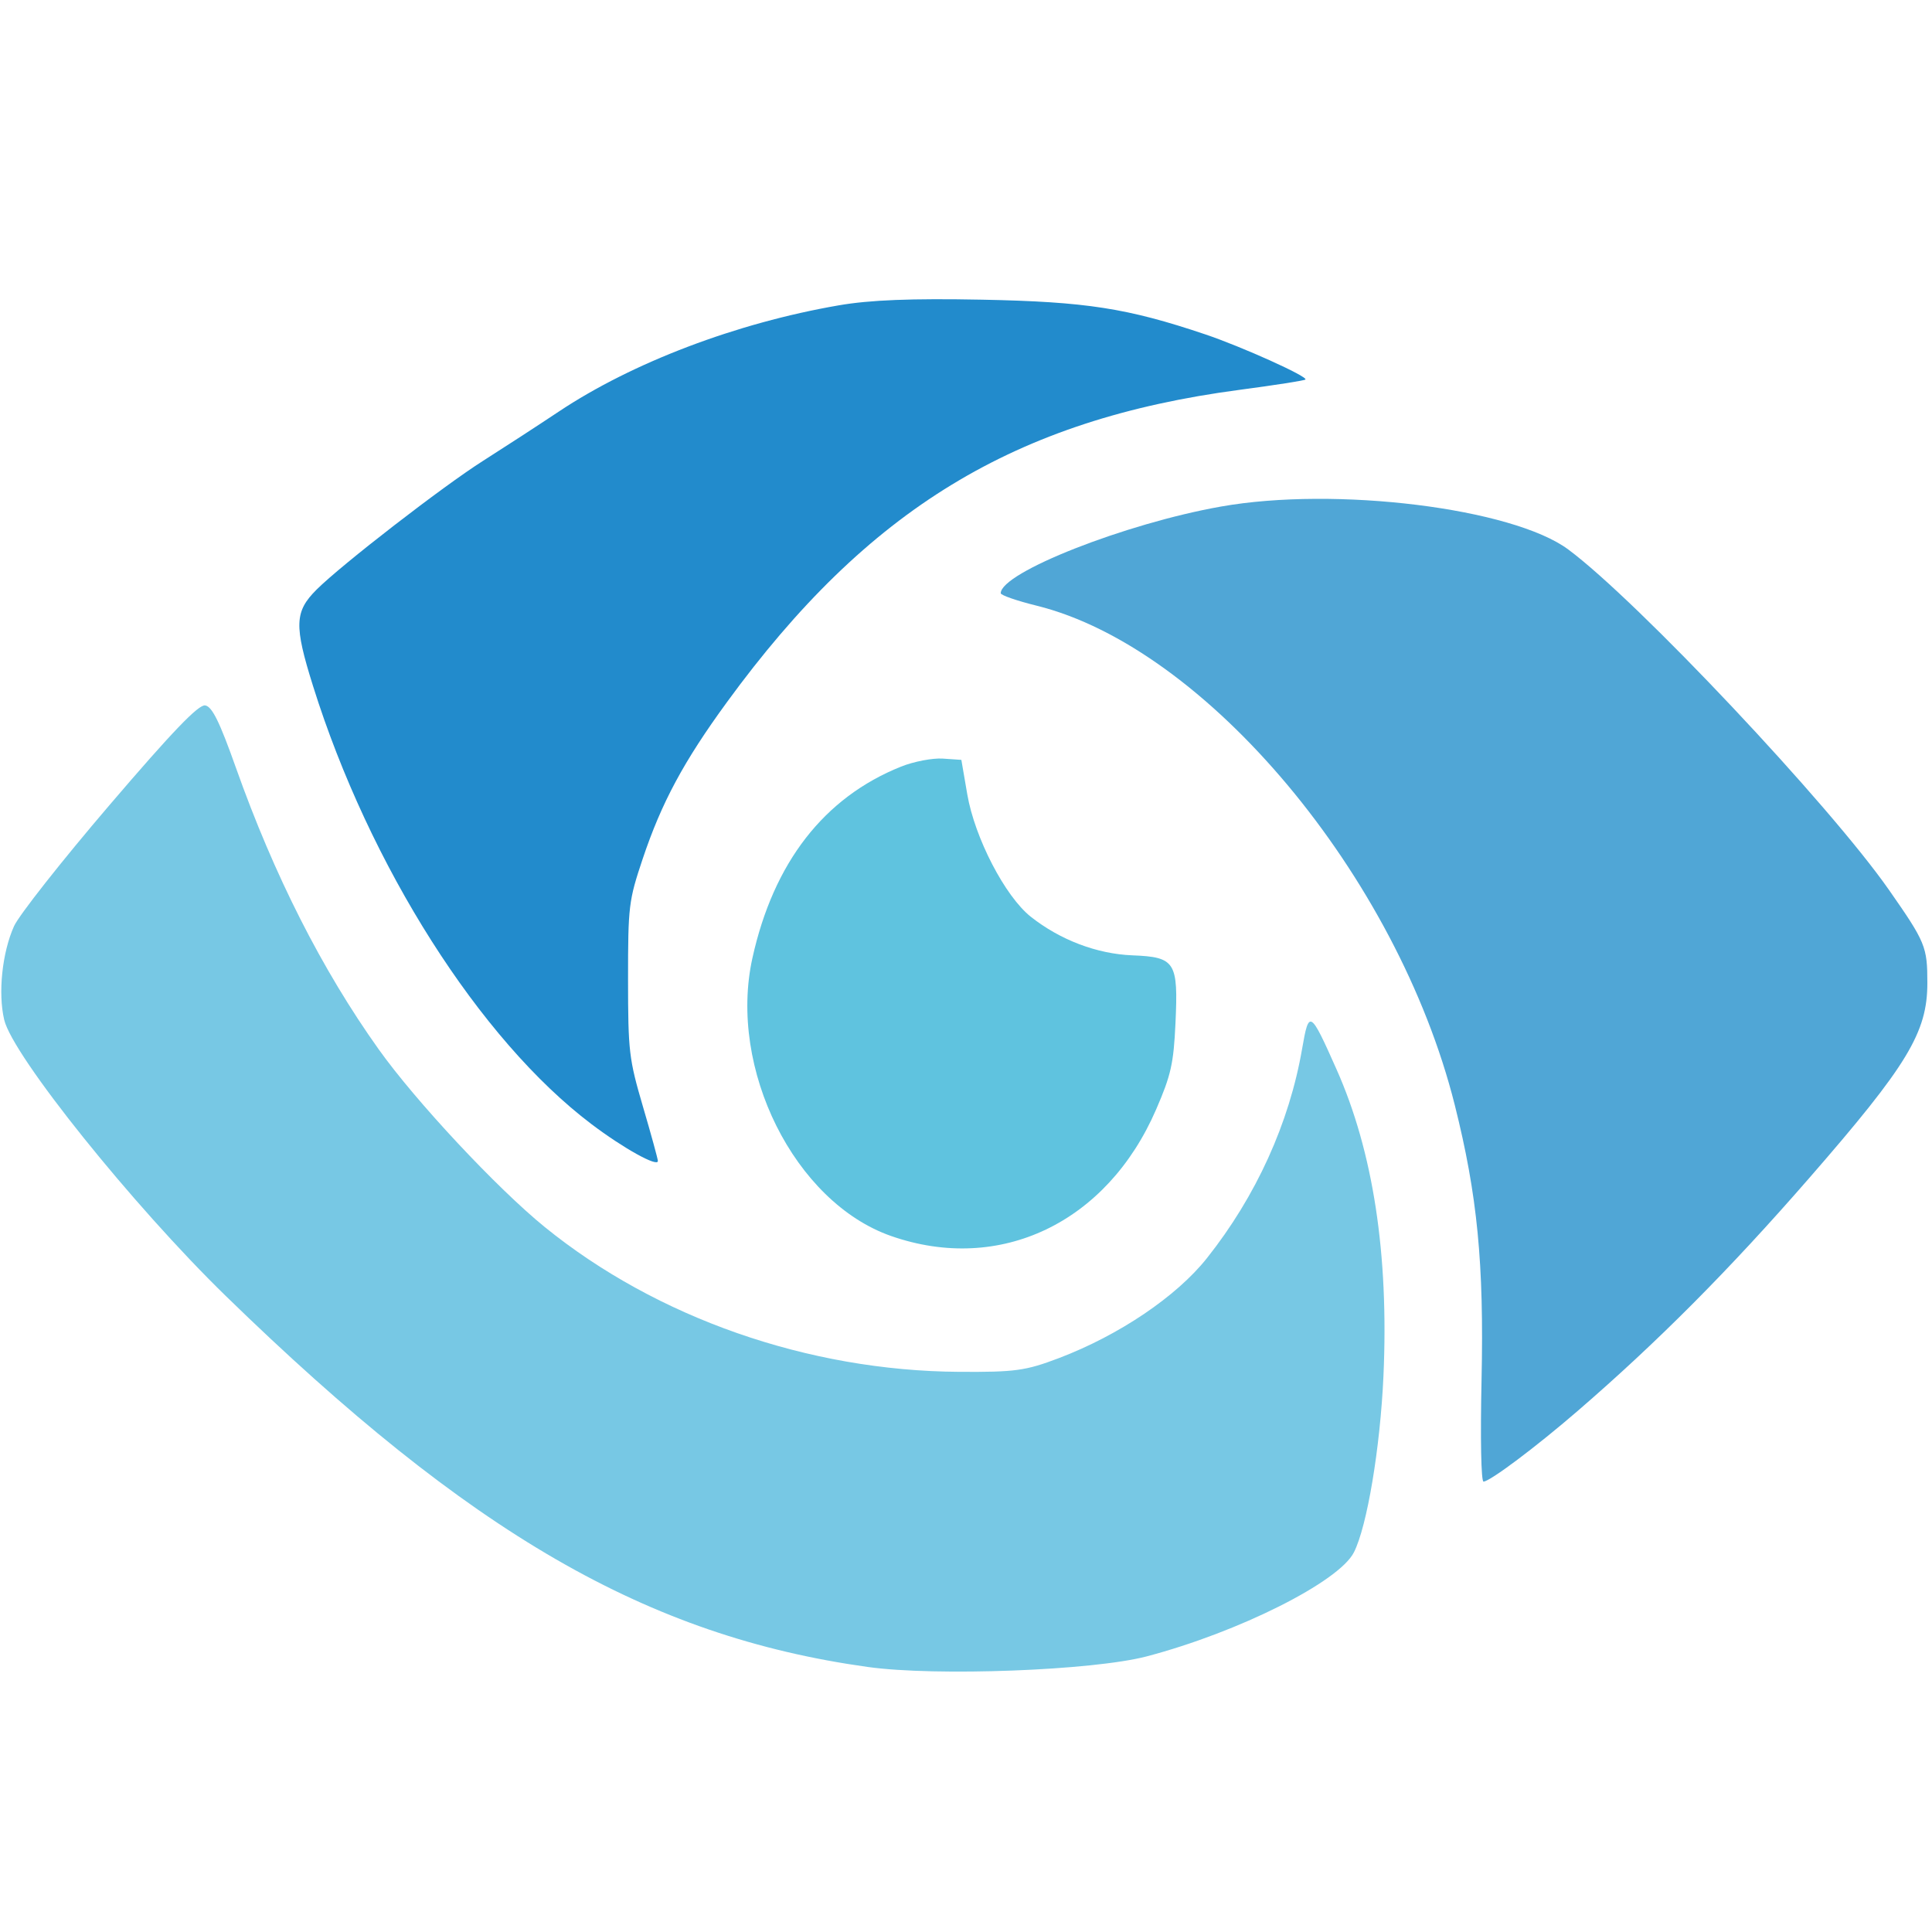
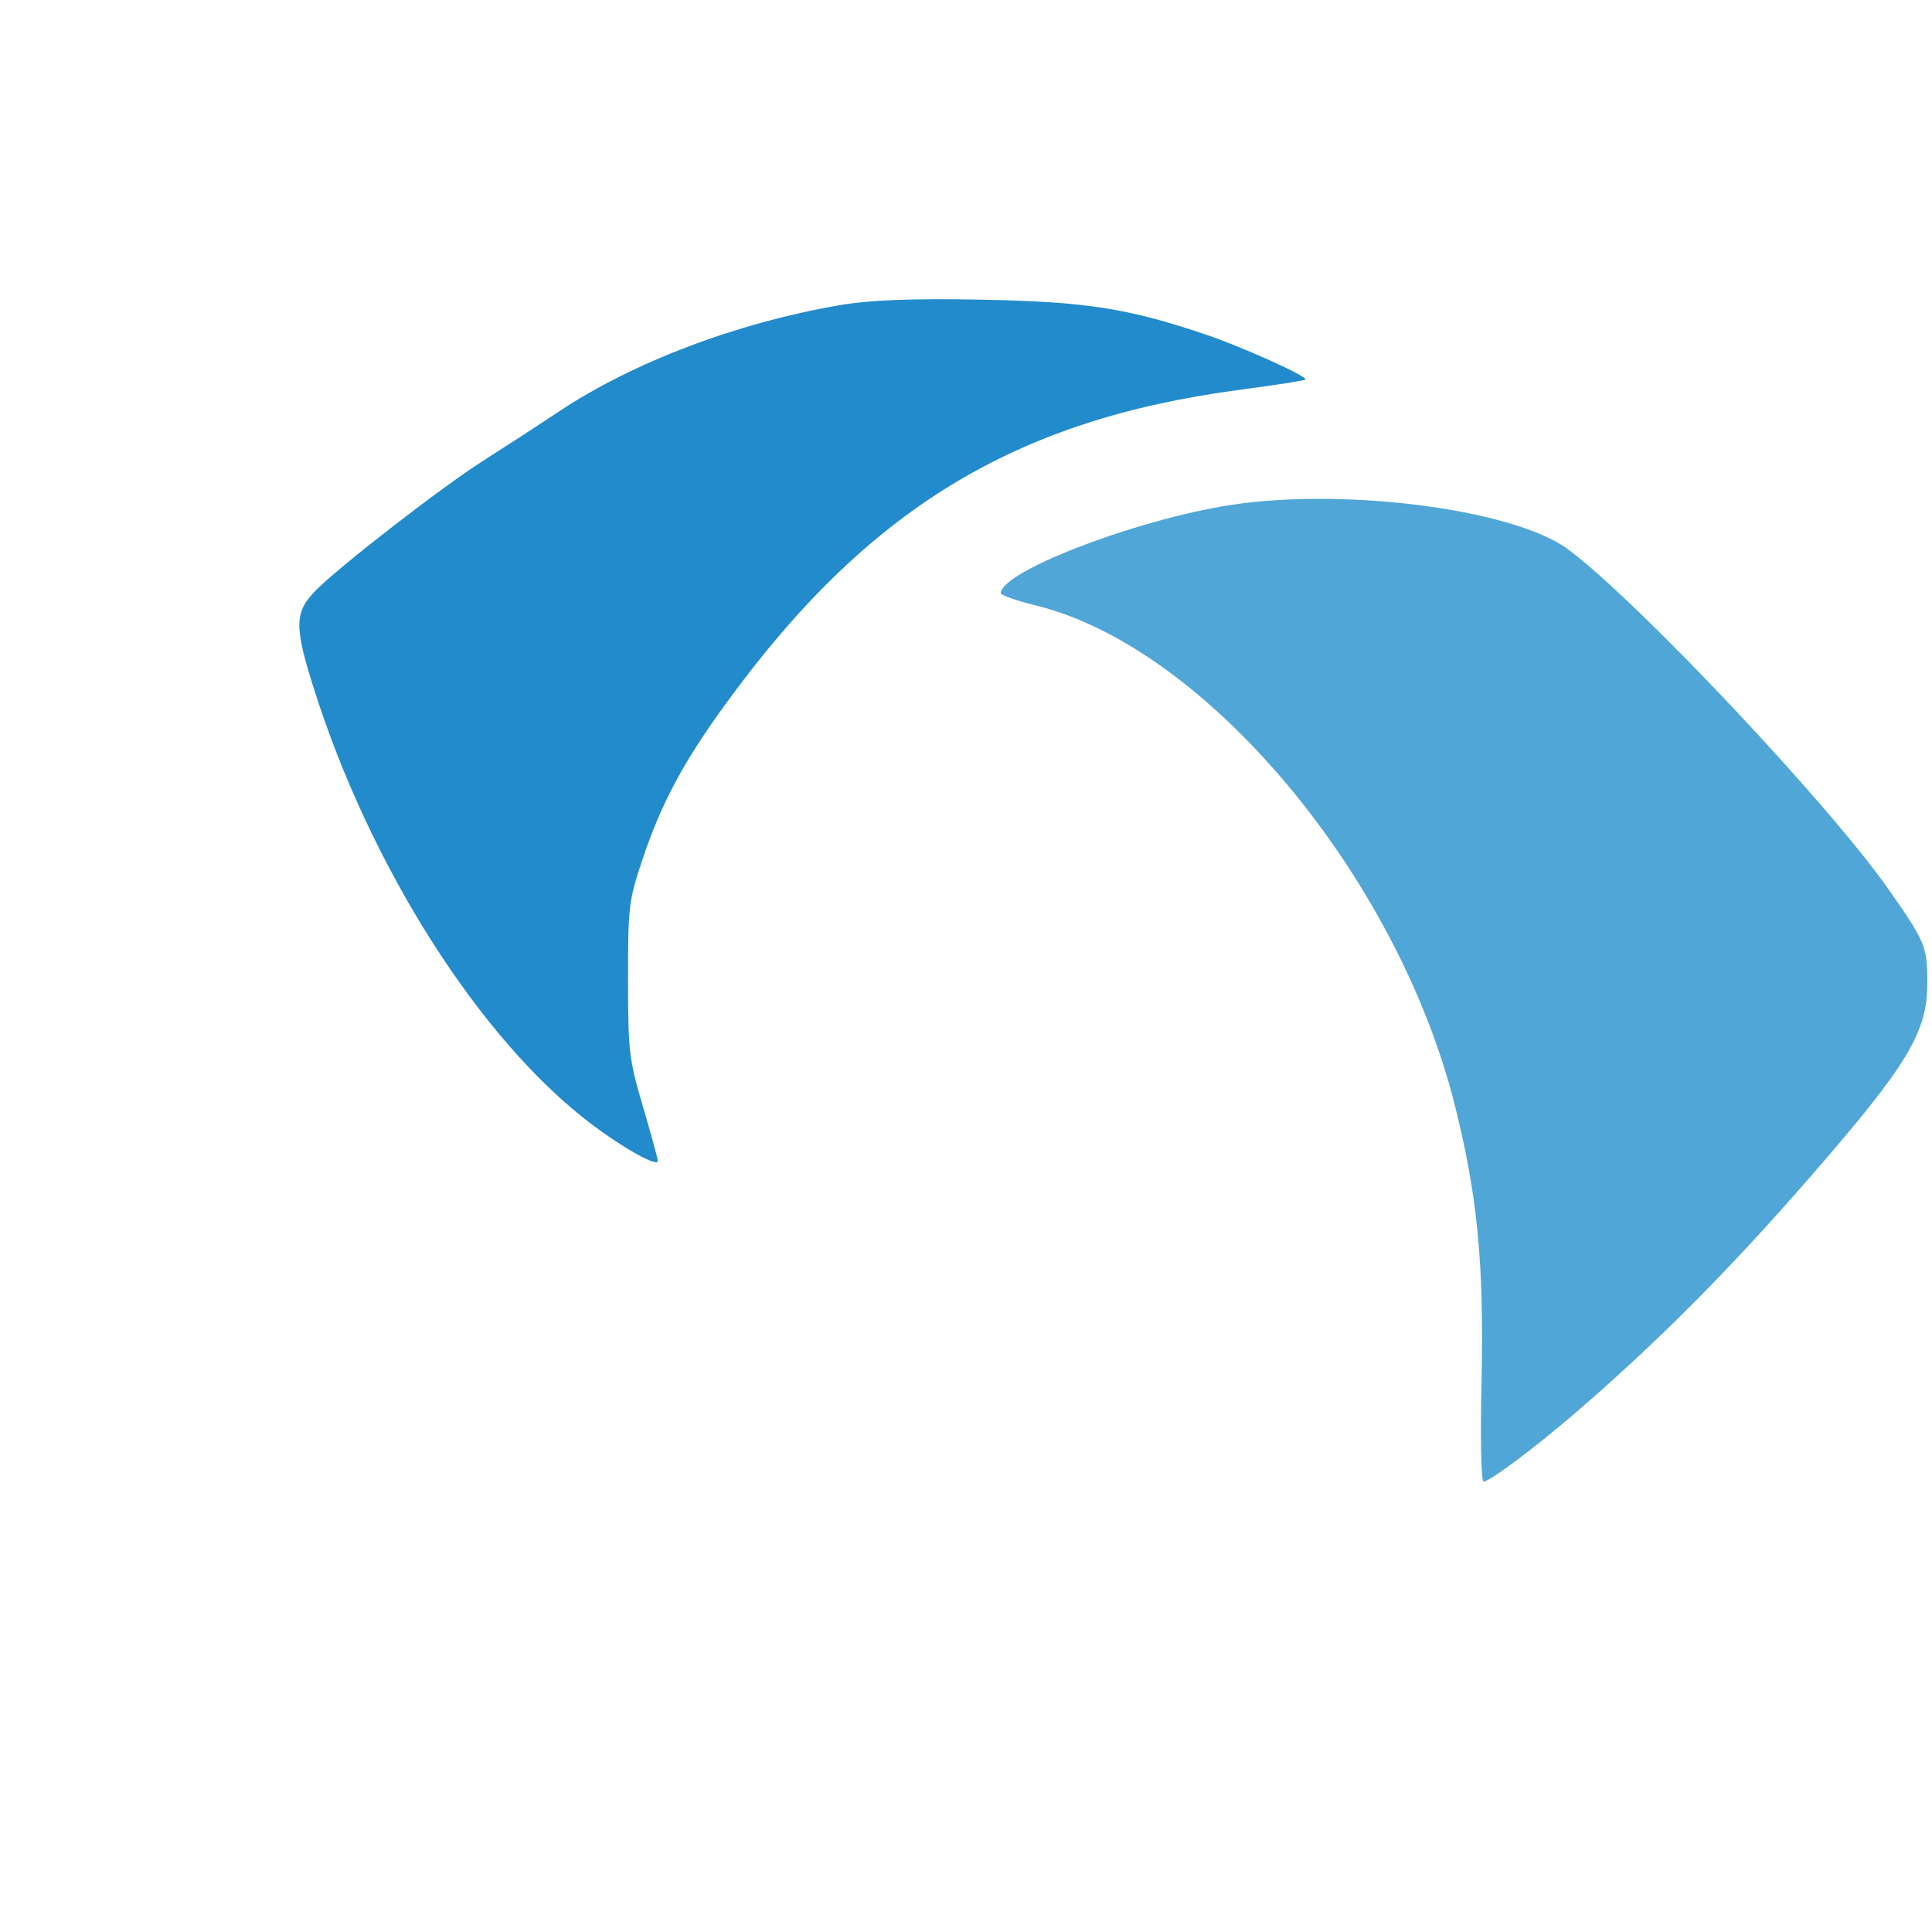
<svg xmlns="http://www.w3.org/2000/svg" width="52" height="52" viewBox="0 0 52 52" fill="none">
  <g clip-path="url(#clip0_3_10)">
-     <path fill-rule="evenodd" clip-rule="evenodd" d="M2.946 21.67C1.664 23.169 0.508 24.636 0.377 24.929C0.057 25.643 -0.056 26.73 0.113 27.448C0.342 28.416 3.577 32.448 6.079 34.883C12.659 41.288 17.424 44.041 23.359 44.867C25.194 45.123 29.416 44.962 30.863 44.582C33.338 43.931 36.04 42.575 36.441 41.781C36.796 41.08 37.149 38.967 37.236 37.031C37.382 33.758 36.959 30.996 35.971 28.777C35.265 27.189 35.23 27.168 35.048 28.22C34.702 30.229 33.808 32.197 32.483 33.865C31.665 34.896 30.114 35.942 28.494 36.556C27.603 36.894 27.317 36.933 25.813 36.923C21.752 36.897 17.674 35.471 14.661 33.025C13.377 31.982 11.186 29.638 10.193 28.243C8.665 26.099 7.379 23.563 6.351 20.667C5.911 19.427 5.71 19.018 5.523 18.986C5.345 18.955 4.639 19.69 2.946 21.67Z" fill="#77C8E4" />
-     <path fill-rule="evenodd" clip-rule="evenodd" d="M24.253 20.633C22.179 21.463 20.819 23.215 20.251 25.788C19.593 28.766 21.388 32.36 23.986 33.268C26.912 34.29 29.796 32.913 31.117 29.862C31.517 28.939 31.588 28.625 31.638 27.54C31.715 25.888 31.634 25.759 30.478 25.713C29.524 25.675 28.536 25.3 27.746 24.676C27.054 24.13 26.236 22.553 26.034 21.377L25.875 20.452L25.377 20.418C25.102 20.399 24.596 20.496 24.253 20.633Z" fill="#5FC3DF" />
    <path fill-rule="evenodd" clip-rule="evenodd" d="M22.571 8.219C19.821 8.694 17.022 9.757 15.038 11.079C14.483 11.449 13.567 12.044 13.004 12.402C11.923 13.087 9.198 15.195 8.522 15.868C7.927 16.461 7.913 16.831 8.424 18.46C9.943 23.307 12.917 27.987 15.918 30.255C16.78 30.907 17.707 31.421 17.707 31.248C17.707 31.197 17.527 30.539 17.306 29.788C16.928 28.499 16.905 28.303 16.904 26.358C16.904 24.385 16.921 24.243 17.297 23.119C17.805 21.604 18.399 20.497 19.567 18.897C23.357 13.7 27.309 11.293 33.367 10.492C34.317 10.366 35.113 10.242 35.136 10.215C35.206 10.135 33.417 9.328 32.438 8.999C30.345 8.294 29.233 8.121 26.436 8.066C24.526 8.029 23.415 8.073 22.571 8.219Z" fill="#228BCC" />
    <path fill-rule="evenodd" clip-rule="evenodd" d="M32.862 13.634C30.286 14.09 26.935 15.41 26.935 15.967C26.935 16.02 27.37 16.171 27.902 16.302C32.461 17.432 37.604 23.573 39.155 29.74C39.764 32.166 39.944 34.002 39.876 37.138C39.842 38.714 39.864 39.877 39.929 39.877C40.098 39.877 41.34 38.946 42.46 37.978C44.618 36.115 46.548 34.175 48.695 31.708C51.342 28.669 51.875 27.789 51.875 26.458C51.875 25.48 51.827 25.363 50.842 23.952C49.238 21.655 44.072 16.172 42.211 14.79C40.709 13.675 35.949 13.086 32.862 13.634Z" fill="#50A6D6" />
  </g>
  <defs>
    <clipPath id="clip0_3_10">
      <rect width="52" height="37" fill="white" transform="translate(0 8)" />
    </clipPath>
  </defs>
</svg>